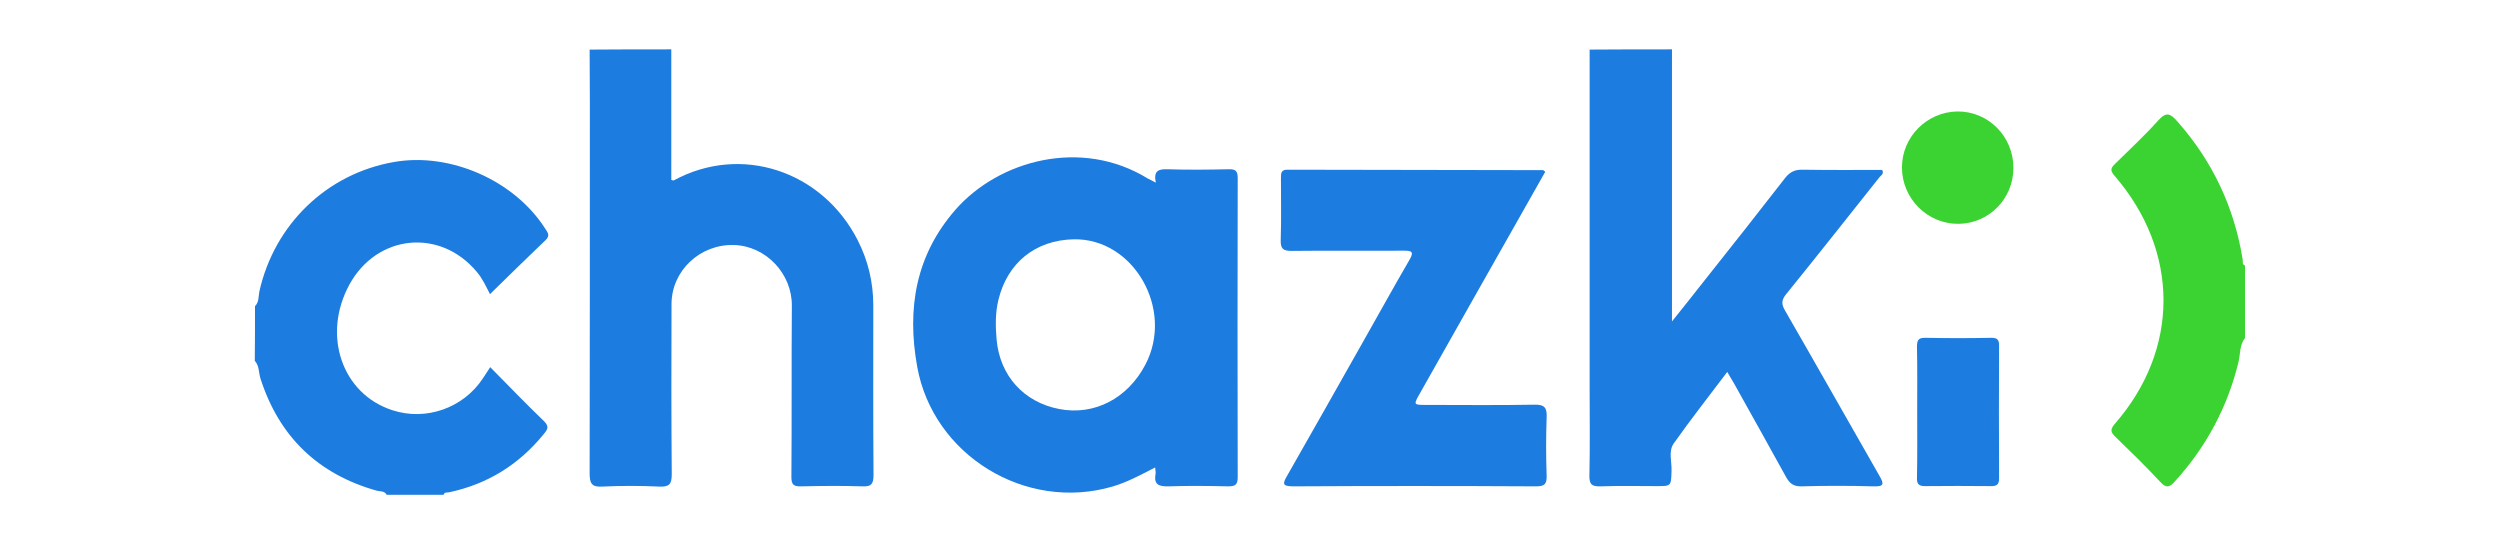
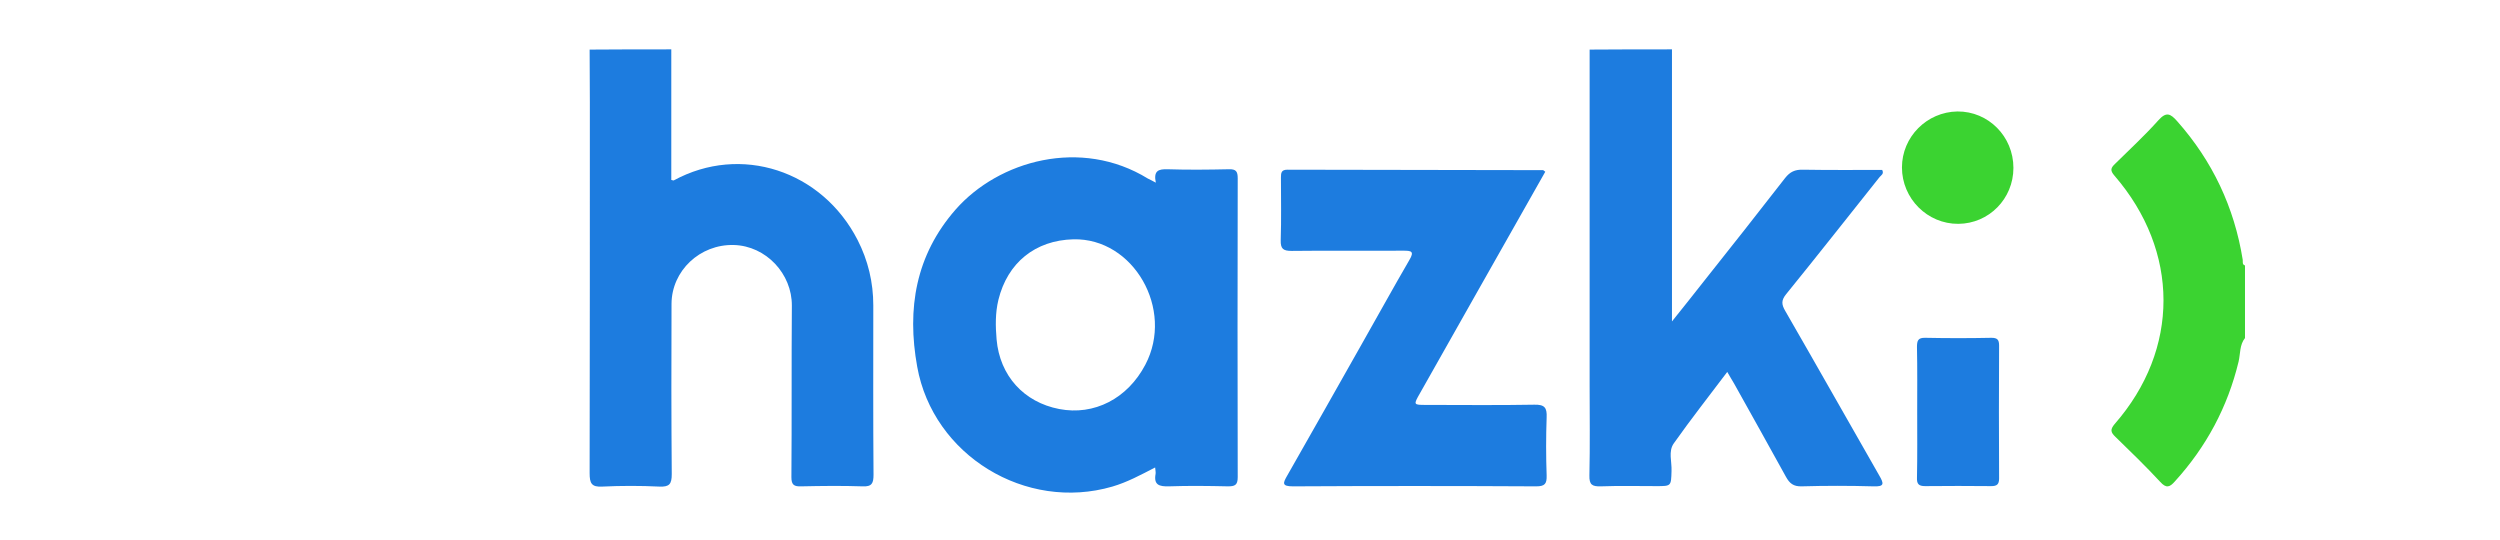
<svg xmlns="http://www.w3.org/2000/svg" version="1.1" id="Capa_1" x="0px" y="0px" viewBox="0 0 1099 237.2" style="enable-background:new 0 0 1099 237.2;" xml:space="preserve">
  <style type="text/css">
	.st0{fill:#1D7CDF;}
	.st1{fill:#3BD331;}
</style>
  <path class="st0" d="M735,21.7c0,39.4,0,78.8,0,119.6c5.2-6.5,9.6-12,13.9-17.5c12-15.1,24-30.3,35.8-45.5c2.2-2.8,4.4-3.8,7.9-3.7  c11.6,0.2,23.3,0.1,34.8,0.1c0.9,1.7-0.4,2.3-1.1,3.1c-13.7,17.2-27.3,34.5-41.1,51.5c-2.2,2.7-2.1,4.5-0.4,7.4  c13.9,24.1,27.5,48.2,41.3,72.3c2.1,3.6,2.4,5-2.6,4.8c-10.5-0.3-21-0.3-31.5,0c-3.6,0.1-5.3-1.3-6.9-4.2  c-7.5-13.7-15.2-27.3-22.8-41c-0.9-1.6-1.9-3.1-3-5.1c-8,10.6-16,20.8-23.5,31.4c-2.5,3.5-0.8,8.1-1,12.2c-0.2,6.6-0.1,6.6-6.6,6.6  c-8.2,0-16.3-0.2-24.5,0.1c-3.8,0.1-5.1-0.7-5-4.8c0.3-13.1,0.1-26.3,0.1-39.4c0-49.3,0-98.5,0-147.8C711,21.7,723,21.7,735,21.7z" />
  <path class="st0" d="M295.1,21.7c0,19.1,0,38.3,0,57.4c0.5,0.1,0.9,0.3,1.1,0.2c29.4-16,65.1-4.4,80.8,26.2c4.6,9,6.9,18.6,6.9,28.8  c0,24.8-0.1,49.6,0.1,74.4c0,3.7-0.7,5.3-4.8,5.1c-9-0.3-18-0.2-27,0c-3.1,0.1-4.3-0.6-4.3-4c0.2-25.1,0-50.3,0.2-75.4  c0.1-14-11.3-26.3-25.5-26.7c-14.9-0.4-27.3,11.3-27.4,25.8c-0.1,25-0.1,49.9,0.1,74.9c0,4.4-1,5.7-5.5,5.5c-8.3-0.4-16.7-0.4-25,0  c-4.8,0.3-5.6-1.5-5.6-5.9c0.1-54.3,0.1-108.5,0.1-162.8c0-7.8-0.1-15.6-0.1-23.4C271.1,21.7,283.1,21.7,295.1,21.7z" />
-   <path class="st0" d="M112.1,134.6c1.8-1.8,1.5-4.3,1.9-6.4c6.6-29.6,29.7-51.9,59.3-57c24.6-4.3,52.8,8.1,66.3,29.2  c1.1,1.7,2.4,3.1,0.3,5.1c-8.2,7.8-16.2,15.7-24.5,23.8c-1.7-3.3-3.3-6.9-5.9-9.9c-16.1-19.2-43.8-16.4-55.9,5.7  c-12.1,22.2-3.3,48,18.8,55.2c14.8,4.9,31.3-0.9,39.9-14c1-1.5,2-3,3.2-4.9c8.1,8.2,15.8,16.2,23.8,23.9c2.6,2.6,0.9,4-0.5,5.8  c-10.8,13.2-24.5,21.7-41.3,25.3c-0.9,0.2-2.1-0.2-2.5,1.1c-8.3,0-16.7,0-25,0c-1-1.8-2.9-1.4-4.4-1.8  c-25.9-7.3-42.9-23.8-51.1-49.3c-0.8-2.6-0.5-5.6-2.5-7.8C112.1,150.6,112.1,142.6,112.1,134.6z" />
  <path class="st1" d="M986.9,148.6c-2.4,3-2,6.8-2.8,10.3c-4.8,20-14.2,37.5-28,52.7c-2.3,2.6-3.8,3.2-6.5,0.2  c-6.3-6.8-13-13.3-19.7-19.8c-2.1-2-2.3-3.2-0.3-5.6c28.7-32.8,28.6-76-0.1-109.2c-2-2.3-1.6-3.4,0.3-5.2c6.4-6.3,13-12.4,19-19.1  c3.5-3.9,5.3-3,8.3,0.4c15.5,17.5,25.1,37.8,28.8,60.9c0.1,0.9-0.3,2.1,1,2.5C986.9,127.3,986.9,137.9,986.9,148.6z" />
  <path class="st0" d="M508.1,80.3c-1.1-5.3,1.2-6,5.1-5.9c9,0.3,18,0.2,27,0c3.2-0.1,3.9,1,3.9,4c-0.1,43.8-0.1,87.6,0,131.4  c0,3.5-1.3,4-4.3,4c-8.7-0.2-17.3-0.3-26,0c-4.2,0.1-6.7-0.6-5.8-5.5c0.1-0.7-0.1-1.6-0.2-2.8c-6.4,3.3-12.3,6.5-18.8,8.4  c-38.1,11.1-78.8-13.7-85.8-52.7c-4.6-25.5-0.7-49,16.9-69.1c18.9-21.5,55.1-31.7,84.5-13.6C505.4,78.9,506.3,79.3,508.1,80.3z   M471.9,105.2c-16.8,0.4-29,10.3-33,26.6c-1.4,5.8-1.3,11.6-0.8,17.4c1.4,16,12,27.6,27.5,30.6c15.4,3,30.1-4.6,37.9-19.5  C516.3,136,498.3,104.6,471.9,105.2z" />
  <path class="st0" d="M679.3,75.5c-10.3,18.2-20.6,36.3-30.8,54.4c-8.1,14.3-16.2,28.6-24.3,43c-2.9,5.1-2.9,5.1,2.8,5.1  c15.8,0,31.7,0.2,47.5-0.1c4.5-0.1,5.6,1.3,5.4,5.6c-0.3,8.5-0.3,17,0,25.5c0.1,3.6-0.7,4.8-4.6,4.8c-35.6-0.2-71.3-0.2-106.9,0  c-5.1,0-4.4-1.5-2.5-4.8c11-19.2,21.8-38.5,32.7-57.7c7-12.3,13.8-24.7,20.9-36.9c2.4-4,0.9-4.2-2.7-4.2c-16.3,0.1-32.6-0.1-49,0.1  c-3.7,0-4.9-0.9-4.8-4.7c0.3-9.1,0.1-18.3,0.1-27.5c0-2,0.1-3.5,2.8-3.5c37.5,0.1,74.9,0.1,112.4,0.2  C678.5,74.8,678.6,75,679.3,75.5z" />
  <path class="st0" d="M842.8,181.1c0-9.5,0.1-19-0.1-28.5c0-2.8,0.4-4.2,3.7-4.1c9.7,0.2,19.3,0.2,29,0c2.6,0,3.4,0.8,3.4,3.4  c-0.1,19.5-0.1,38.9,0,58.4c0,2.7-1,3.4-3.5,3.4c-9.7-0.1-19.3-0.1-29,0c-2.9,0-3.7-1-3.6-3.7C842.9,200.4,842.8,190.7,842.8,181.1z  " />
  <path class="st1" d="M885.1,73.8c0,13.6-10.8,24.5-24.2,24.6c-13.6,0.1-24.8-11.1-24.8-24.8c0-13.4,10.9-24.4,24.4-24.6  C874.1,48.9,885.1,60,885.1,73.8z" />
</svg>